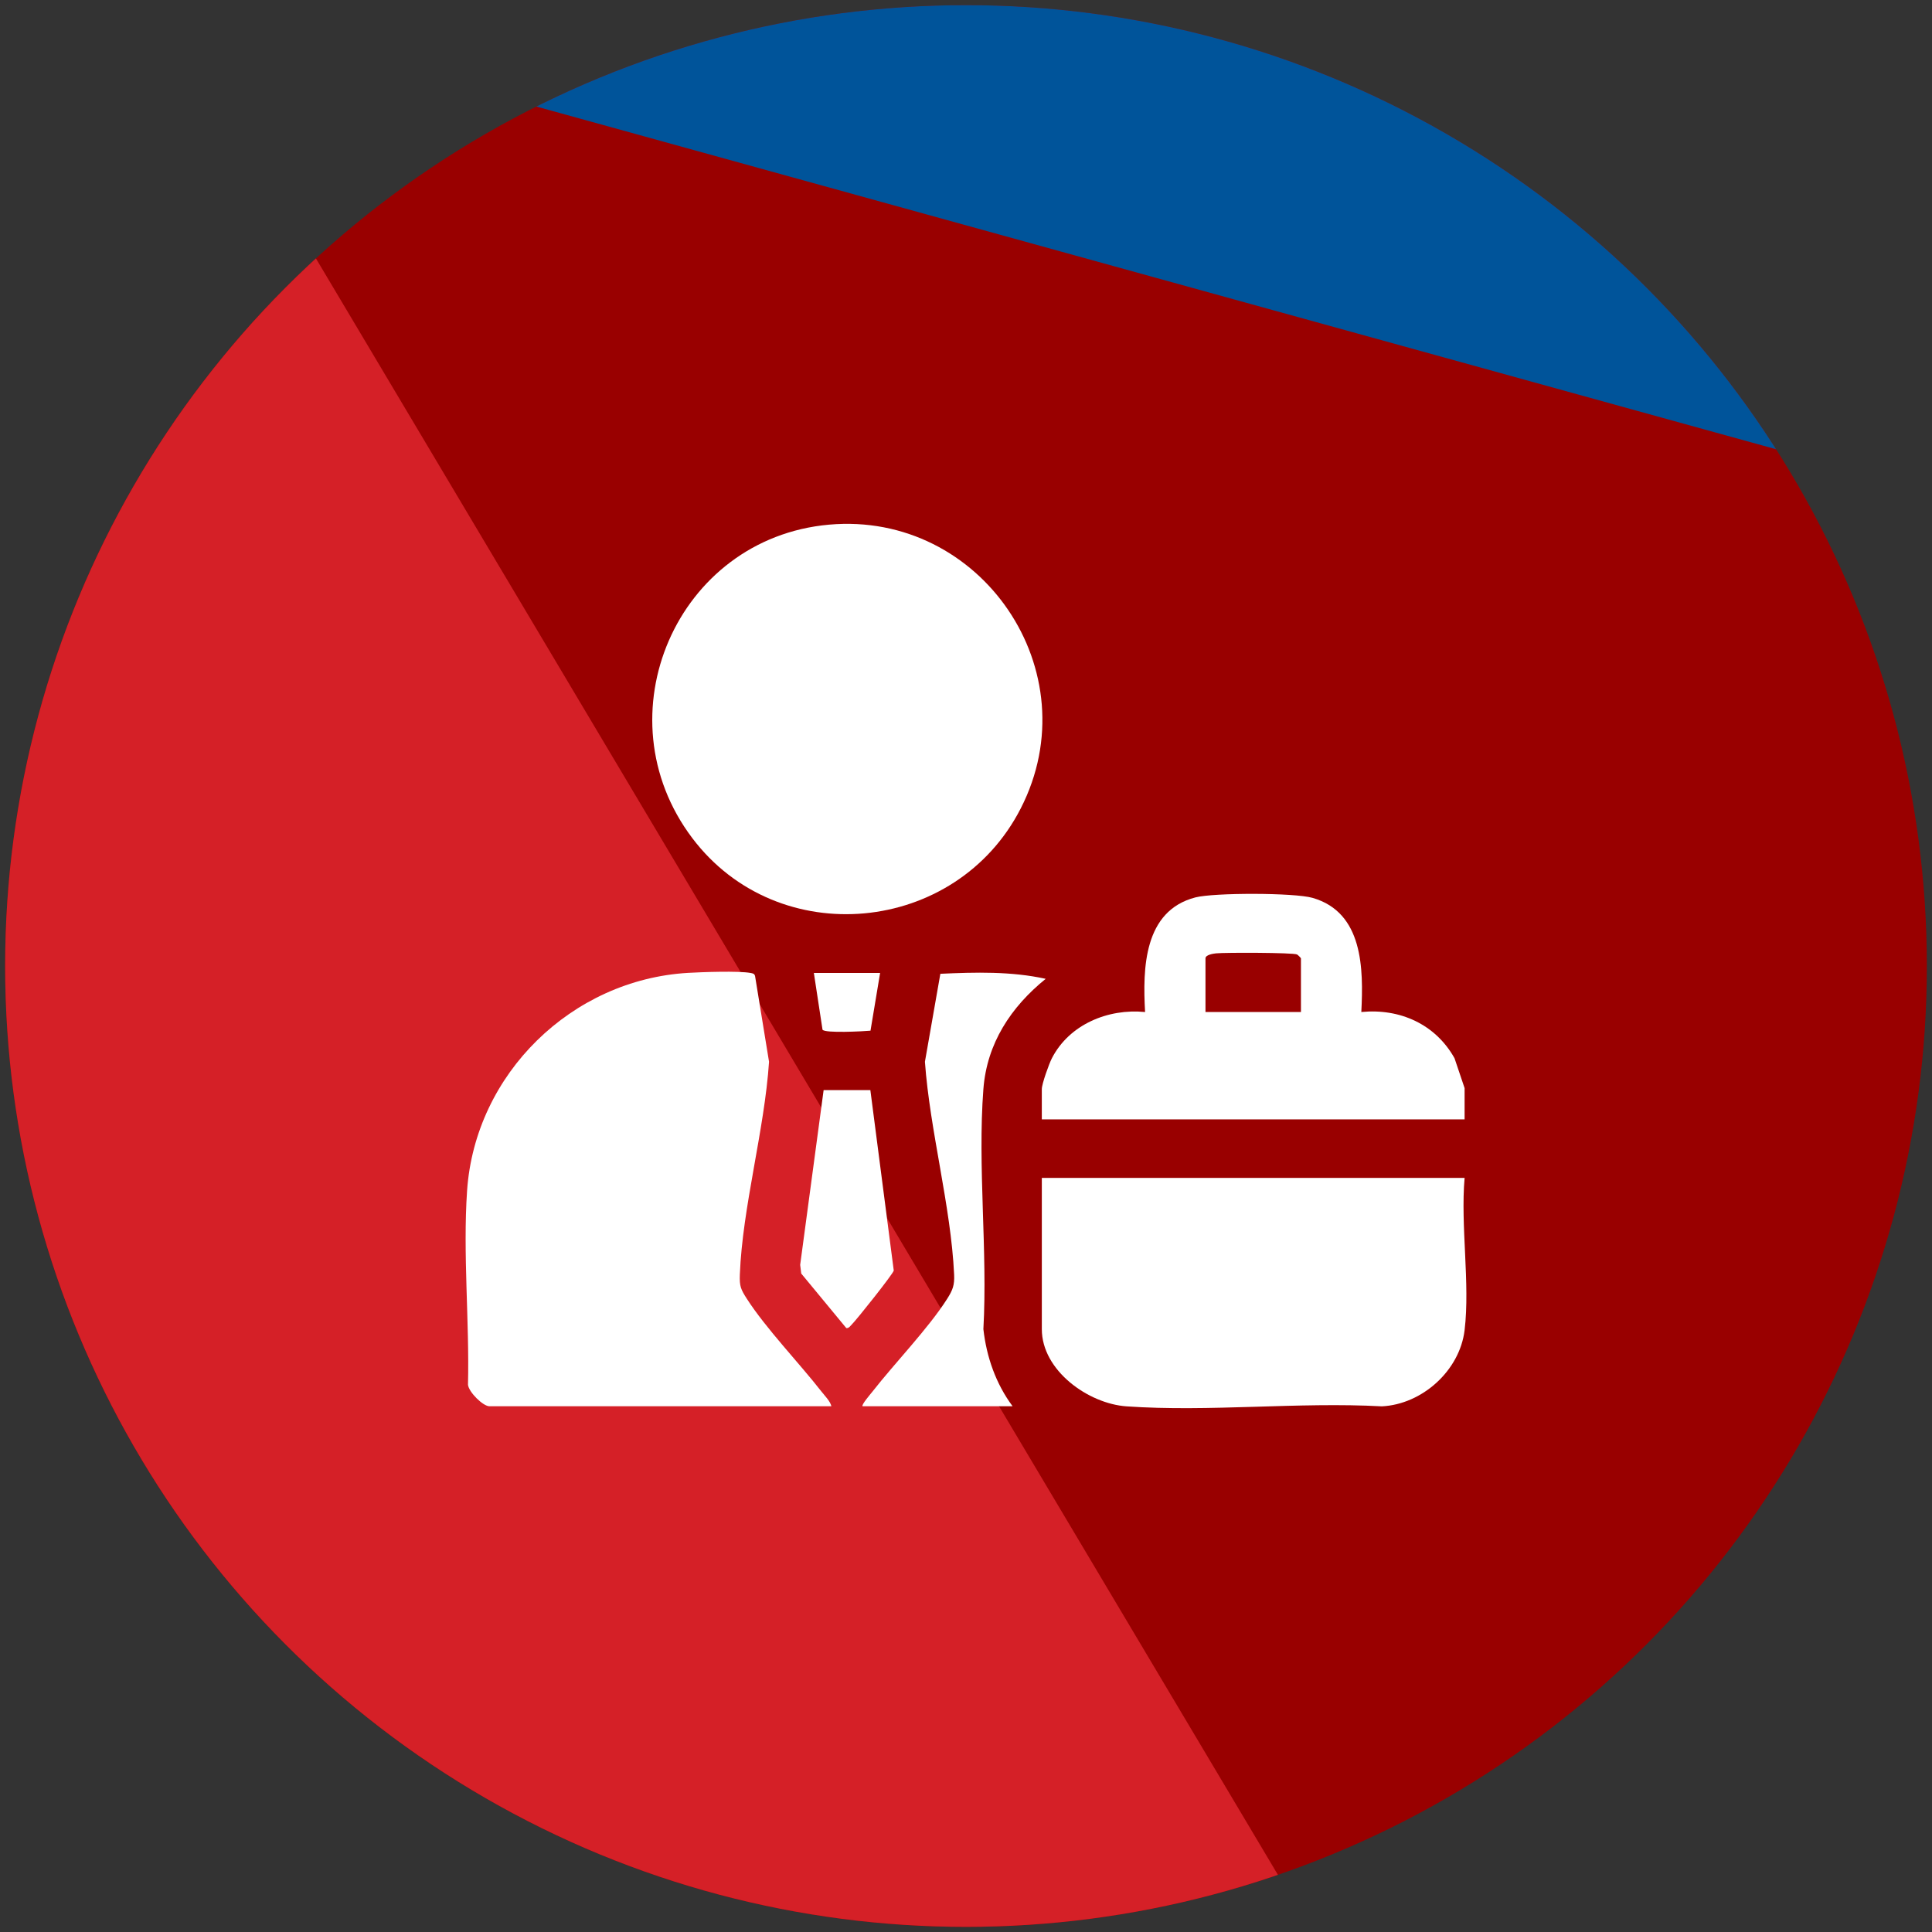
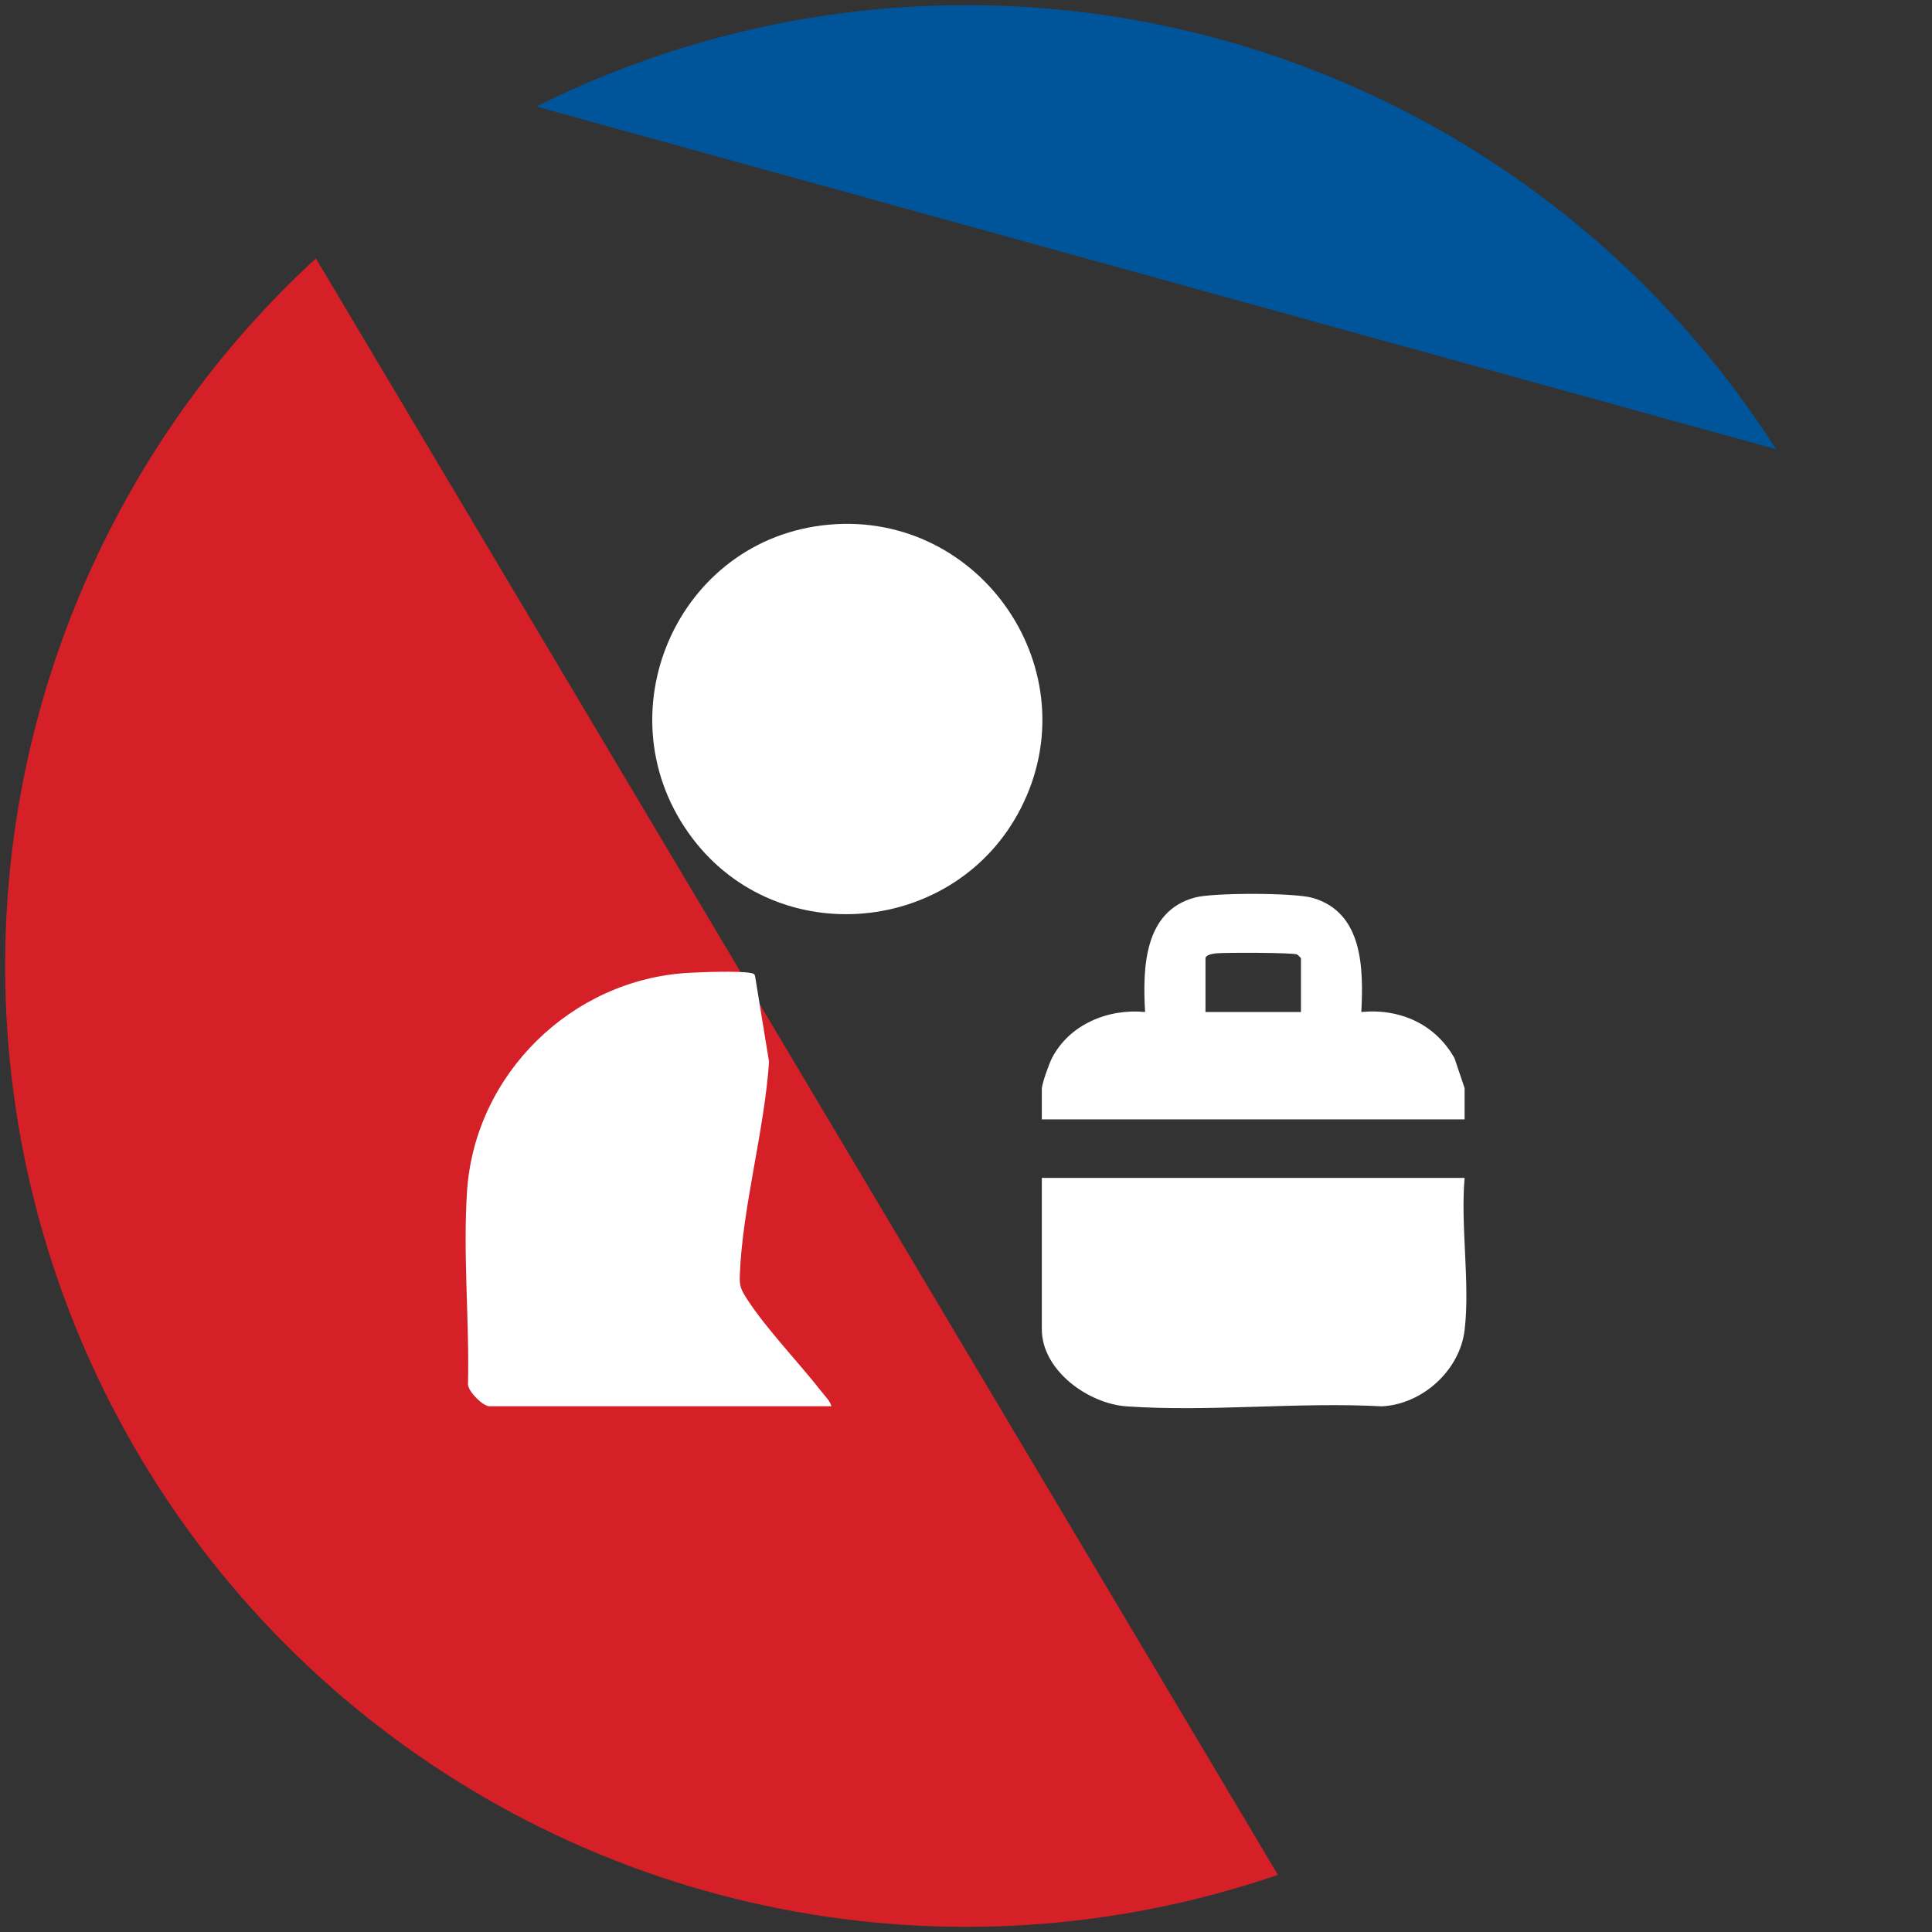
<svg xmlns="http://www.w3.org/2000/svg" version="1.1" viewBox="0 0 1500 1500">
  <rect x="0" y="0" width="1500" height="1500" fill="#333333" stroke="none" />
  <defs>
    <style>
      .st0 {
        fill: #900;
      }

      .st1 {
        fill: #00549a;
      }

      .st2 {
        clip-path: url(#clippath-1);
      }

      .st3 {
        fill: #fff;
      }

      .st4 {
        fill: #d52027;
      }

      .st5 {
        clip-path: url(#clippath);
      }
    </style>
    <clipPath id="clippath">
      <circle class="st0" cx="750" cy="750" r="746.01" />
    </clipPath>
    <clipPath id="clippath-1">
      <circle class="st0" cx="2271.29" cy="750" r="746.01" />
    </clipPath>
  </defs>
  <g id="Layer_2">
    <g>
-       <circle class="st0" cx="750" cy="750" r="746.01" />
      <g class="st5">
        <path class="st1" d="M391.31,75.77l1037.06,286.68-153.25-286.68S932.97-51.05,915.79-52.37c-17.17-1.32-392.37,10.57-392.37,10.57l-132.11,117.58Z" />
        <path class="st4" d="M997.7,1464.91L173.33,79.74-171.47,894.19s388.4,588.55,398.31,592.51,747.08,45.58,747.08,45.58l23.78-67.38Z" />
      </g>
    </g>
    <g>
      <path class="st3" d="M1137.11,914.53c-3.25,37.2,4.35,81.91,0,118.2-3.76,31.38-32.92,57.6-64.23,59.15-64.75-3.52-134.07,4.49-198.28.01-29.64-2.07-65.73-27.82-65.73-59.92v-117.44h328.25Z" />
      <path class="st3" d="M1137.11,869.07h-328.25v-23.49c0-4.07,5.61-19.67,7.83-23.98,13.53-26.29,43.68-38.72,72.35-35.87-1.92-33.99-1.03-78.52,39.01-88.97,14.42-3.76,76.88-3.72,91.03.35,39.3,11.31,39.55,54.97,37.85,88.61,29.98-2.91,57.5,9.42,72.35,35.87l7.83,23.22v24.25ZM1010.05,785.72v-41.67c0-.26-2.33-2.67-3.05-3.01-3.2-1.5-55.85-1.57-62.84-.87-2.24.22-8.23,1.17-8.23,3.88v41.67h74.12Z" />
      <path class="st3" d="M643.68,407.34c118.11-10.57,203.26,113.99,148.82,220.31-50.26,98.18-188.29,111.39-255.01,23.05-71.79-95.06-12.1-232.78,106.18-243.36Z" />
      <path class="st3" d="M645.5,1091.82h-265.47c-4.99,0-15.95-10.83-16.68-16.63,1.19-49.01-4.05-102.1-.7-150.81,6.26-90.73,81.31-163.8,171.6-169.05,10.6-.62,39.32-1.65,48.48.07,1.74.33,3.09.49,3.52,2.53l10.83,66.43c-3.55,53.26-20.61,112.7-22.67,165.2-.35,9.01.75,11.51,5.42,18.78,14.91,23.19,40.42,49.6,58.05,72.17,2.61,3.35,6.65,7.29,7.62,11.31Z" />
-       <path class="st3" d="M669.7,1091.82c-1.18-1.01,6.46-9.82,7.62-11.31,17.42-22.3,43.58-49.28,58.08-72.14,4.3-6.77,5.76-10.62,5.38-18.82-2.45-52.88-18.83-111.67-22.67-165.2l11.98-68.3c27.21-1.25,55.01-1.99,81.79,3.91-26.98,21.86-45.67,50.05-48.38,85.62-4.59,60.06,3.37,125.7,0,186.35,2.42,21.62,9.71,42.44,22.67,59.88h-116.47Z" />
-       <path class="st3" d="M675.74,846.35l18.17,140.1c-.48,2.6-28.84,38.21-32.49,41.77-1.19,1.17-2.39,3.21-4.37,2.88l-34.97-42.33-.83-6.73,18.21-135.68h36.27Z" />
-       <path class="st3" d="M683.31,755.41l-7.46,44.81c-5.5.5-35.3,2.12-37.25-.77l-6.72-44.04h51.43Z" />
    </g>
  </g>
  <g id="Layer_3">
    <g>
-       <circle class="st0" cx="2271.29" cy="750" r="746.01" />
      <g class="st2">
        <path class="st4" d="M2518.99,1464.91L1694.62,79.74l-344.81,814.46s388.4,588.55,398.31,592.51,747.08,45.58,747.08,45.58l23.78-67.38Z" />
      </g>
    </g>
  </g>
</svg>